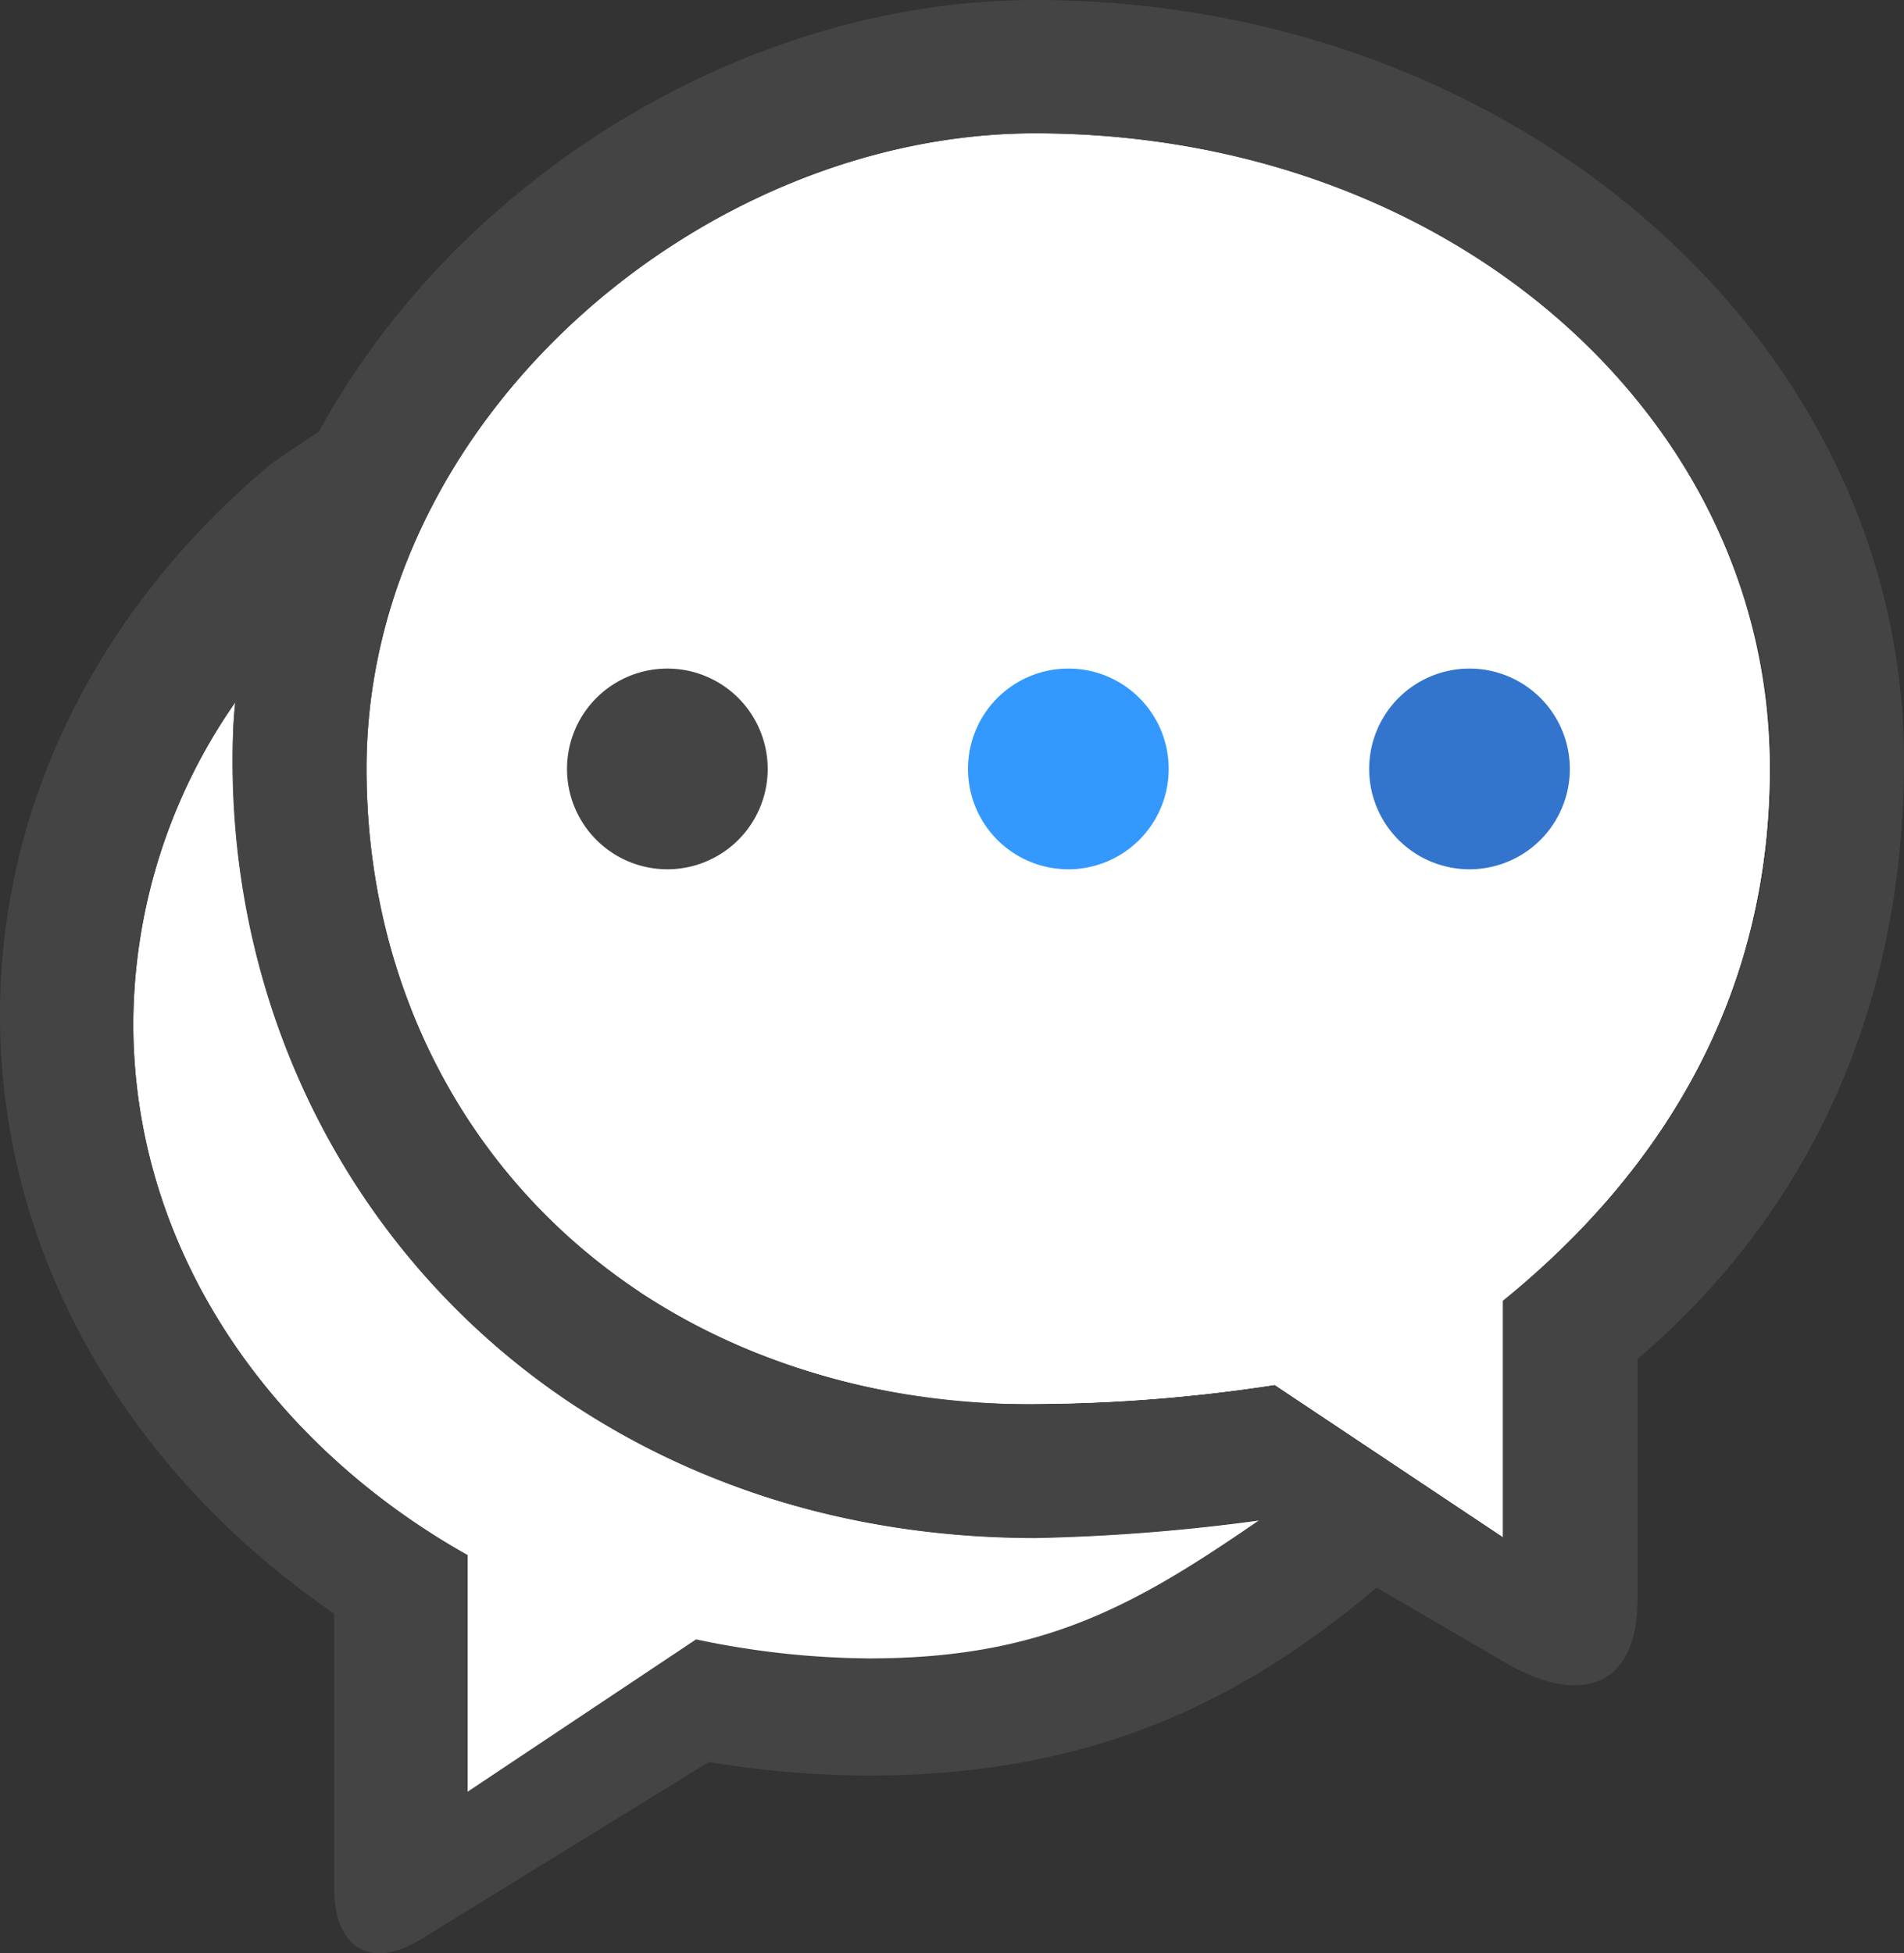
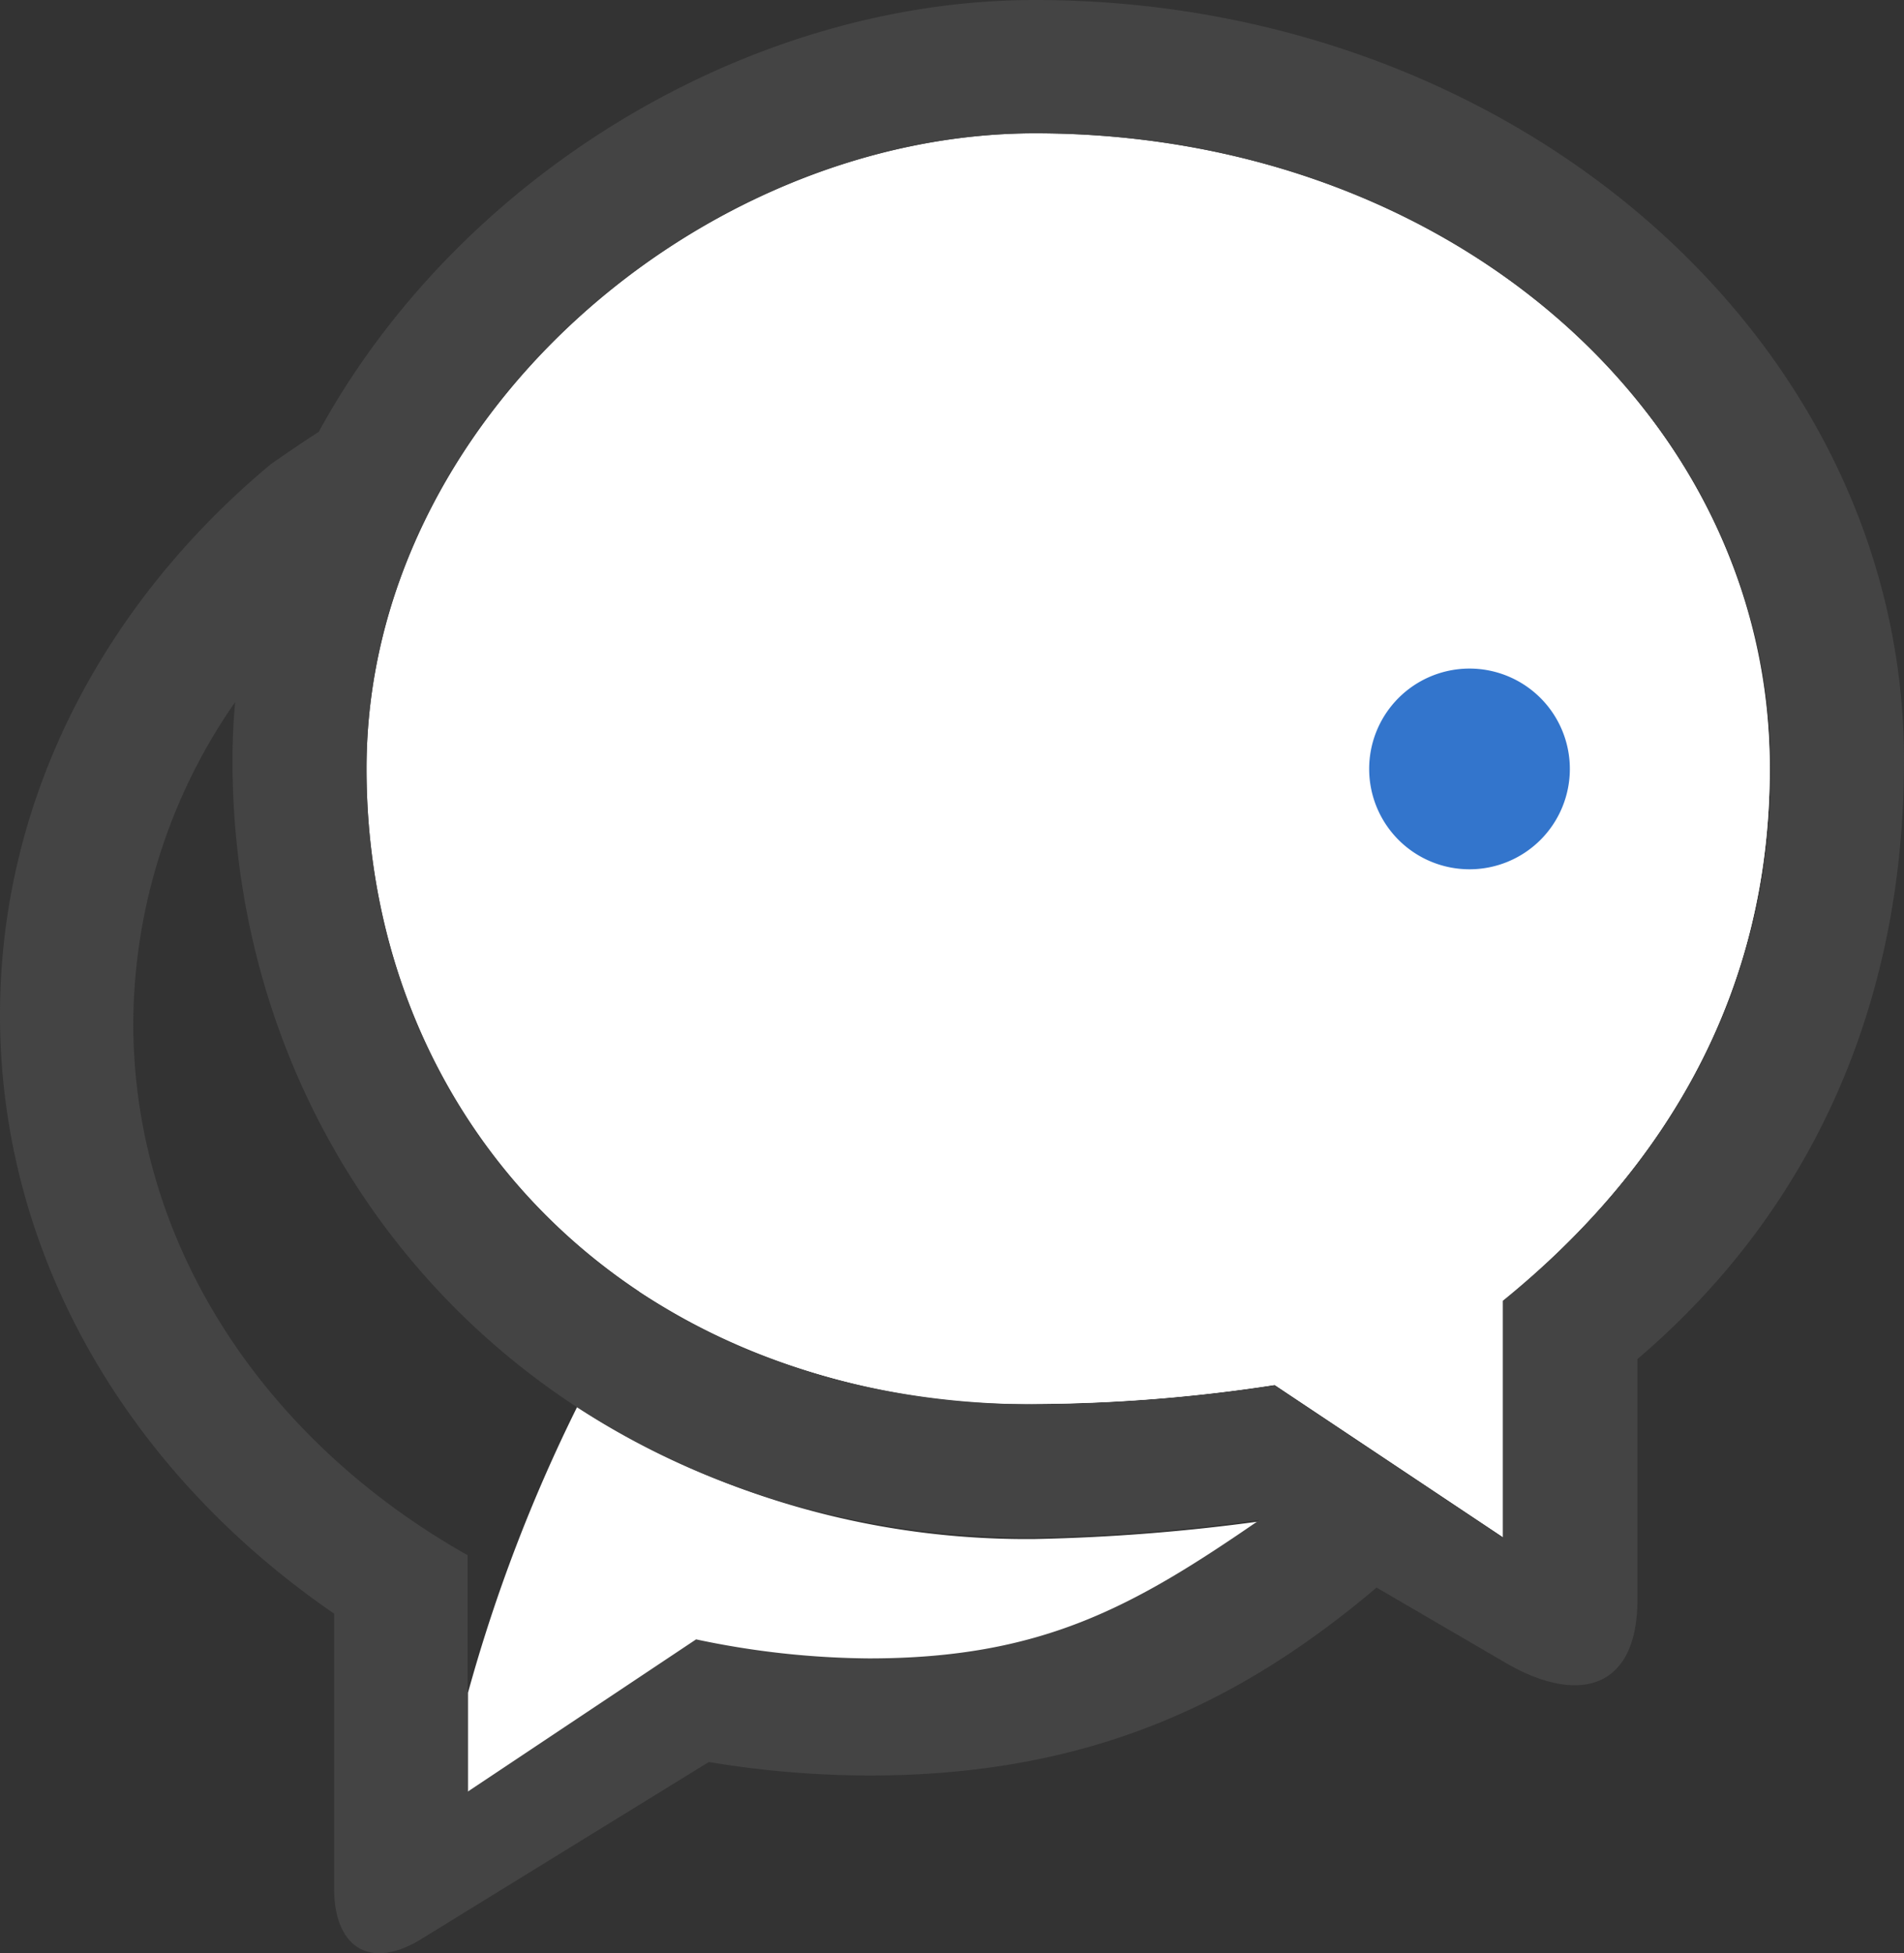
<svg xmlns="http://www.w3.org/2000/svg" id="Layer_1" data-name="Layer 1" viewBox="0 0 100 102.58">
  <rect x="0" y="0" width="100" height="102.58" fill="#333333" stroke="none" />
  <defs>
    <style>.cls-1{fill:#fff;}.cls-1,.cls-2,.cls-3,.cls-4{fill-rule:evenodd;}.cls-2{fill:#444;}.cls-3{fill:#3375cc;}.cls-4{fill:#39f;}</style>
  </defs>
  <path class="cls-1" d="M54.36,7C36.9,7,19.25,22,19.25,40.37S33,73.73,54.36,73.73a85.13,85.13,0,0,0,12.59-1l12,8V68.31c8.57-7,14-16.23,14-27.94C93,22,76.29,7,54.36,7Z" />
  <path class="cls-1" d="M64.85,34A112.17,112.17,0,0,0,33.58,67.83a37.12,37.12,0,0,0,20.78,5.9,85.13,85.13,0,0,0,12.59-1l12,8V68.31c8.57-7,14-16.23,14-27.94a30.45,30.45,0,0,0-6.48-18.7A117.47,117.47,0,0,0,64.85,34Z" />
-   <path class="cls-1" d="M12.23,39.94c0-1,0-2.06.14-3.07A29.7,29.7,0,0,0,7,53.74c0,11.7,7,22,17.56,27.93V94.11l12-8a45,45,0,0,0,9.08,1c9.09,0,13.92-2.73,20.53-7.27a101.87,101.87,0,0,1-11.81.93C29.15,80.75,12.23,62,12.23,39.94Z" />
  <path class="cls-1" d="M30.31,73.89a83.89,83.89,0,0,0-5.73,15v5.27l12-8a45,45,0,0,0,9.08,1c9.09,0,13.92-2.73,20.53-7.27a101.87,101.87,0,0,1-11.81.93A43.59,43.59,0,0,1,30.31,73.89Z" />
-   <path class="cls-2" d="M35.05,35.11a5.27,5.27,0,1,0,5.27,5.26A5.27,5.27,0,0,0,35.05,35.11Z" />
  <path class="cls-2" d="M54.36,0C39.25,0,24.07,9.26,16.74,22.68c-.75.48-1.59,1.05-2.52,1.7C5.48,31.66,0,41.91,0,53.3,0,66.08,6.88,77.42,17.55,84.74V99.19c0,3,1.82,4.34,4.59,2.63l15.09-9.29a51.68,51.68,0,0,0,8.41.71c11.48,0,19.41-3.74,26.66-9.87l6.86,4C82.92,89.52,86,88.71,86,84V71.37c9.17-7.81,14-18.66,14-31.43C100,17.88,79.6,0,54.36,0ZM45.64,87.09a45,45,0,0,1-9.08-1l-12,8V81.67C14,75.72,7,65.44,7,53.74a29.7,29.7,0,0,1,5.35-16.87c-.09,1-.14,2-.14,3.07,0,22.05,16.92,40.81,42.13,40.81a101.87,101.87,0,0,0,11.81-.93C59.56,84.36,54.73,87.09,45.64,87.09ZM78.93,68.31V80.75l-12-8a85.13,85.13,0,0,1-12.59,1C33,73.73,19.25,58.8,19.25,40.37S36.9,7,54.36,7C76.29,7,93,22,93,40.37,93,52.08,87.5,61.36,78.93,68.31Z" />
  <path class="cls-3" d="M77.18,35.11a5.27,5.27,0,1,0,5.27,5.26A5.27,5.27,0,0,0,77.18,35.11Z" />
-   <path class="cls-4" d="M56.11,35.11a5.27,5.27,0,1,0,5.27,5.26A5.26,5.26,0,0,0,56.11,35.11Z" />
</svg>